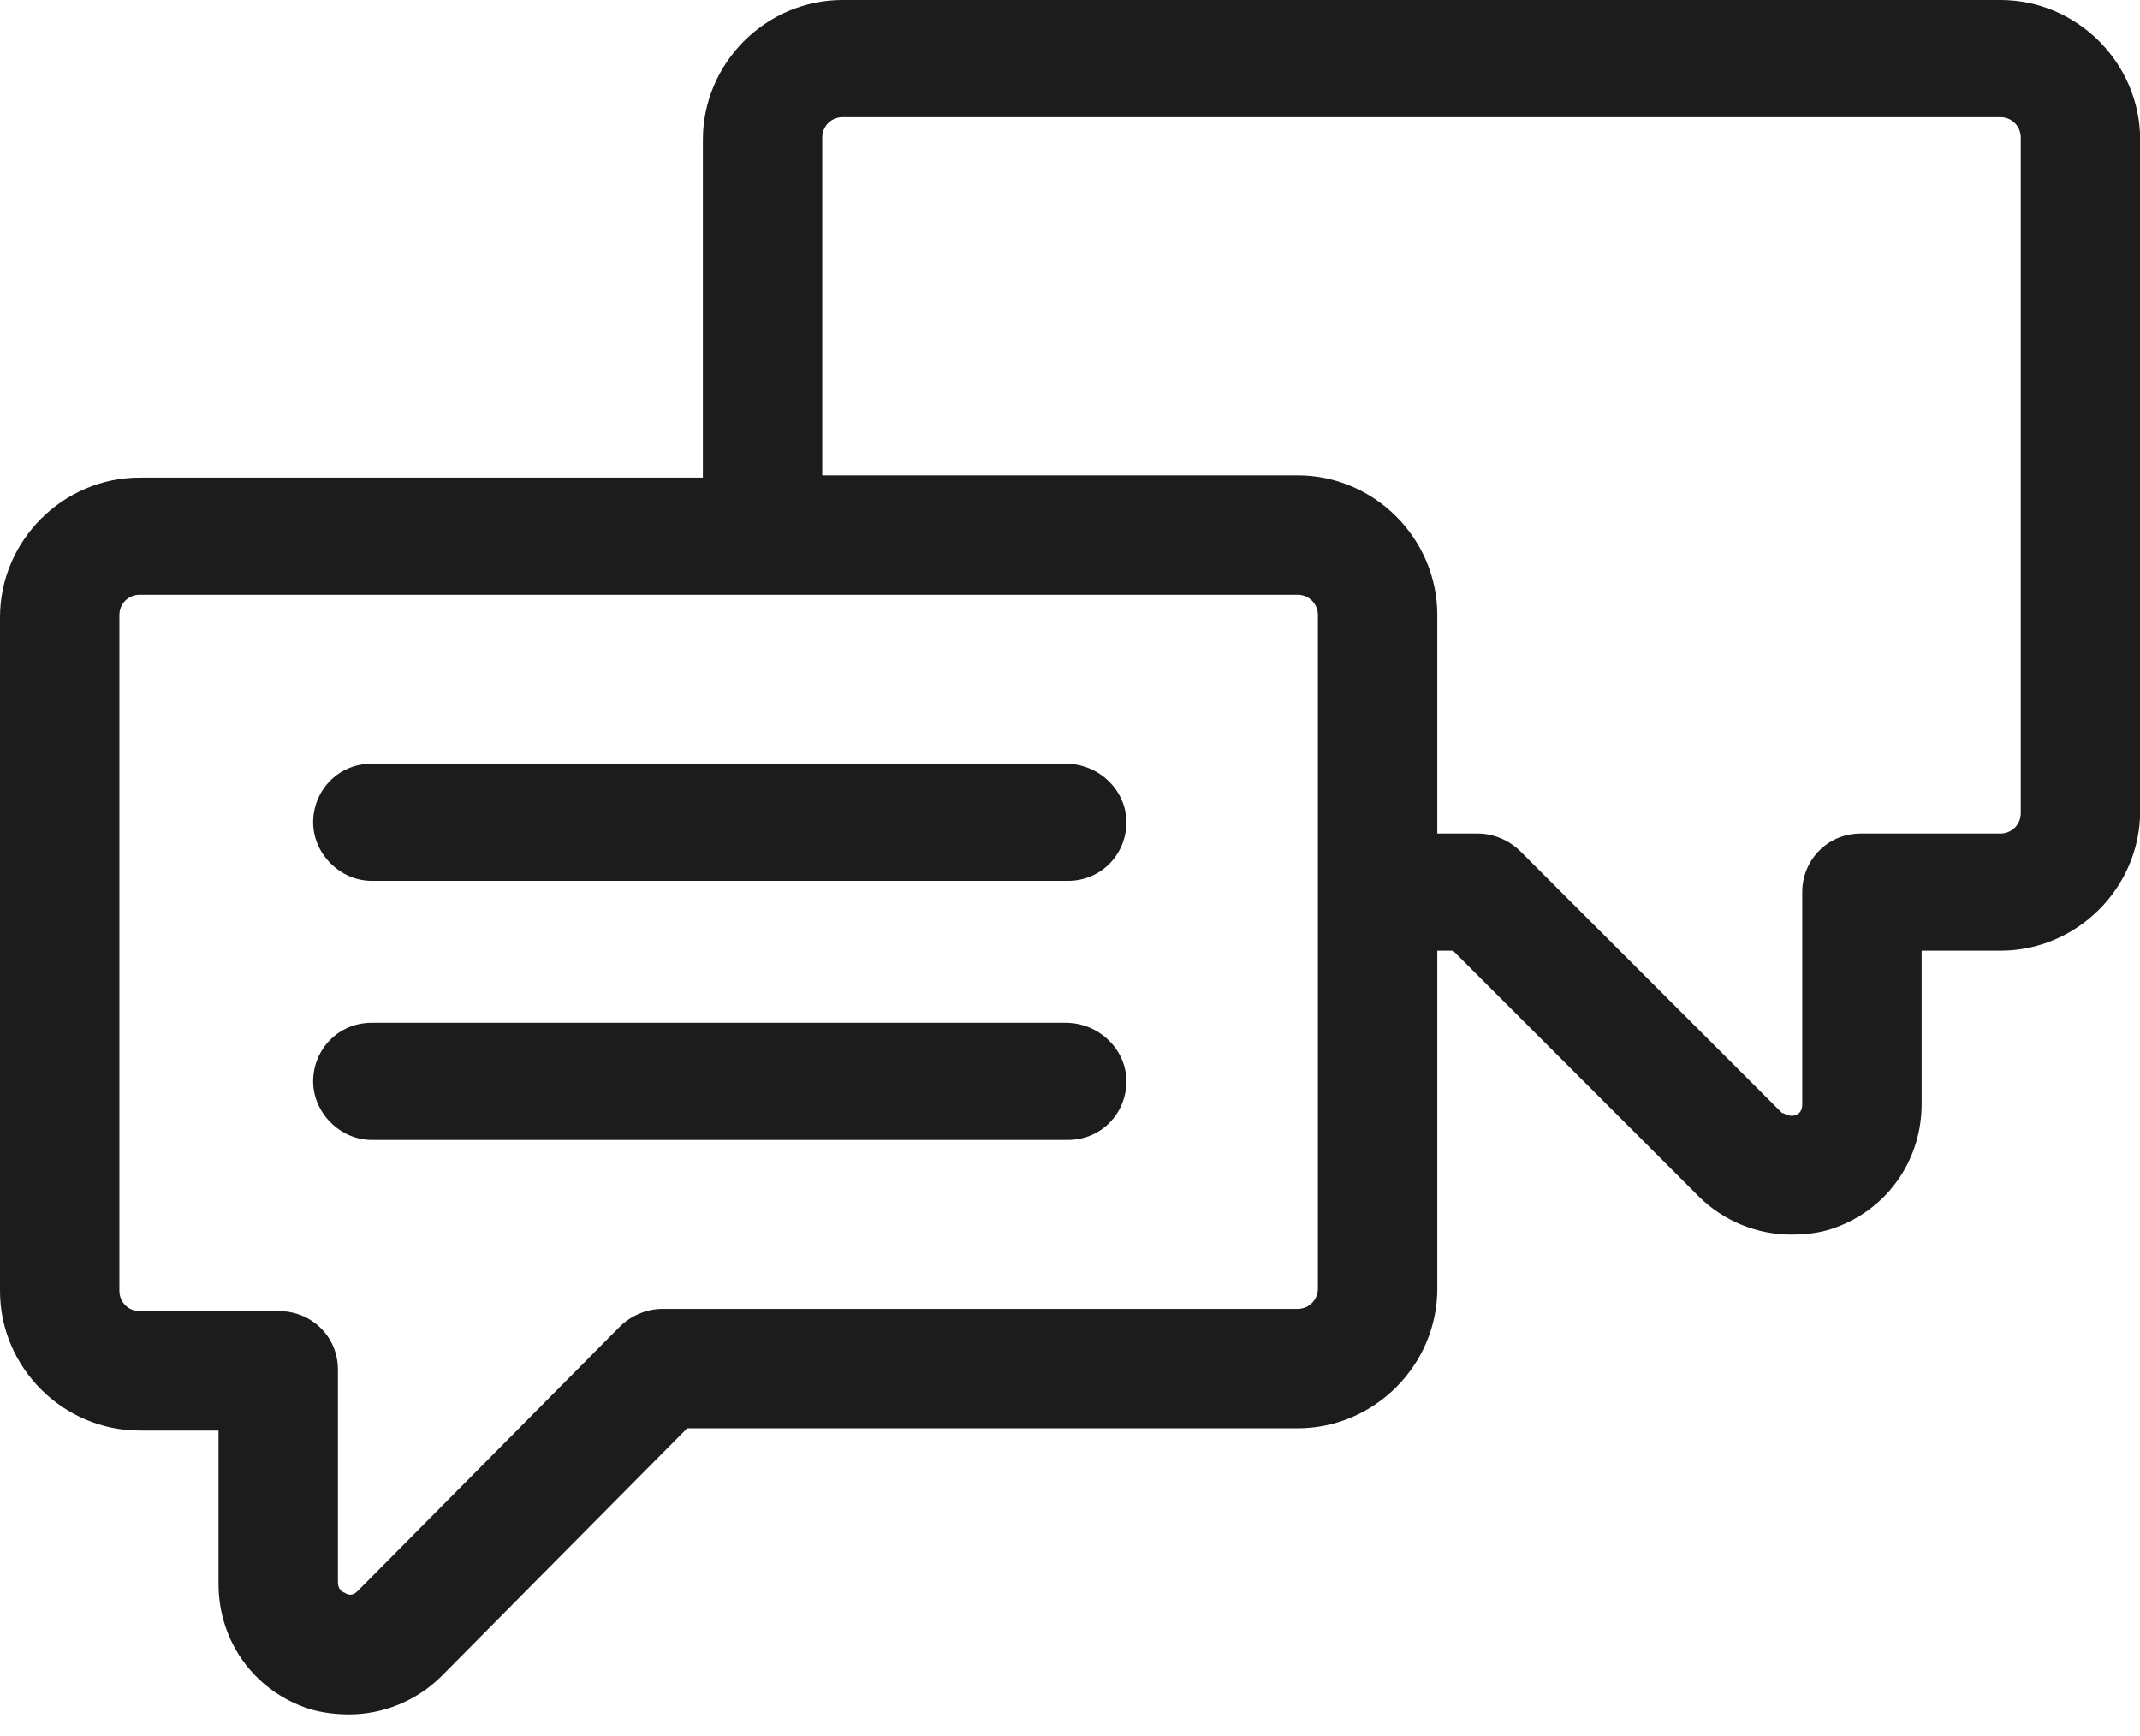
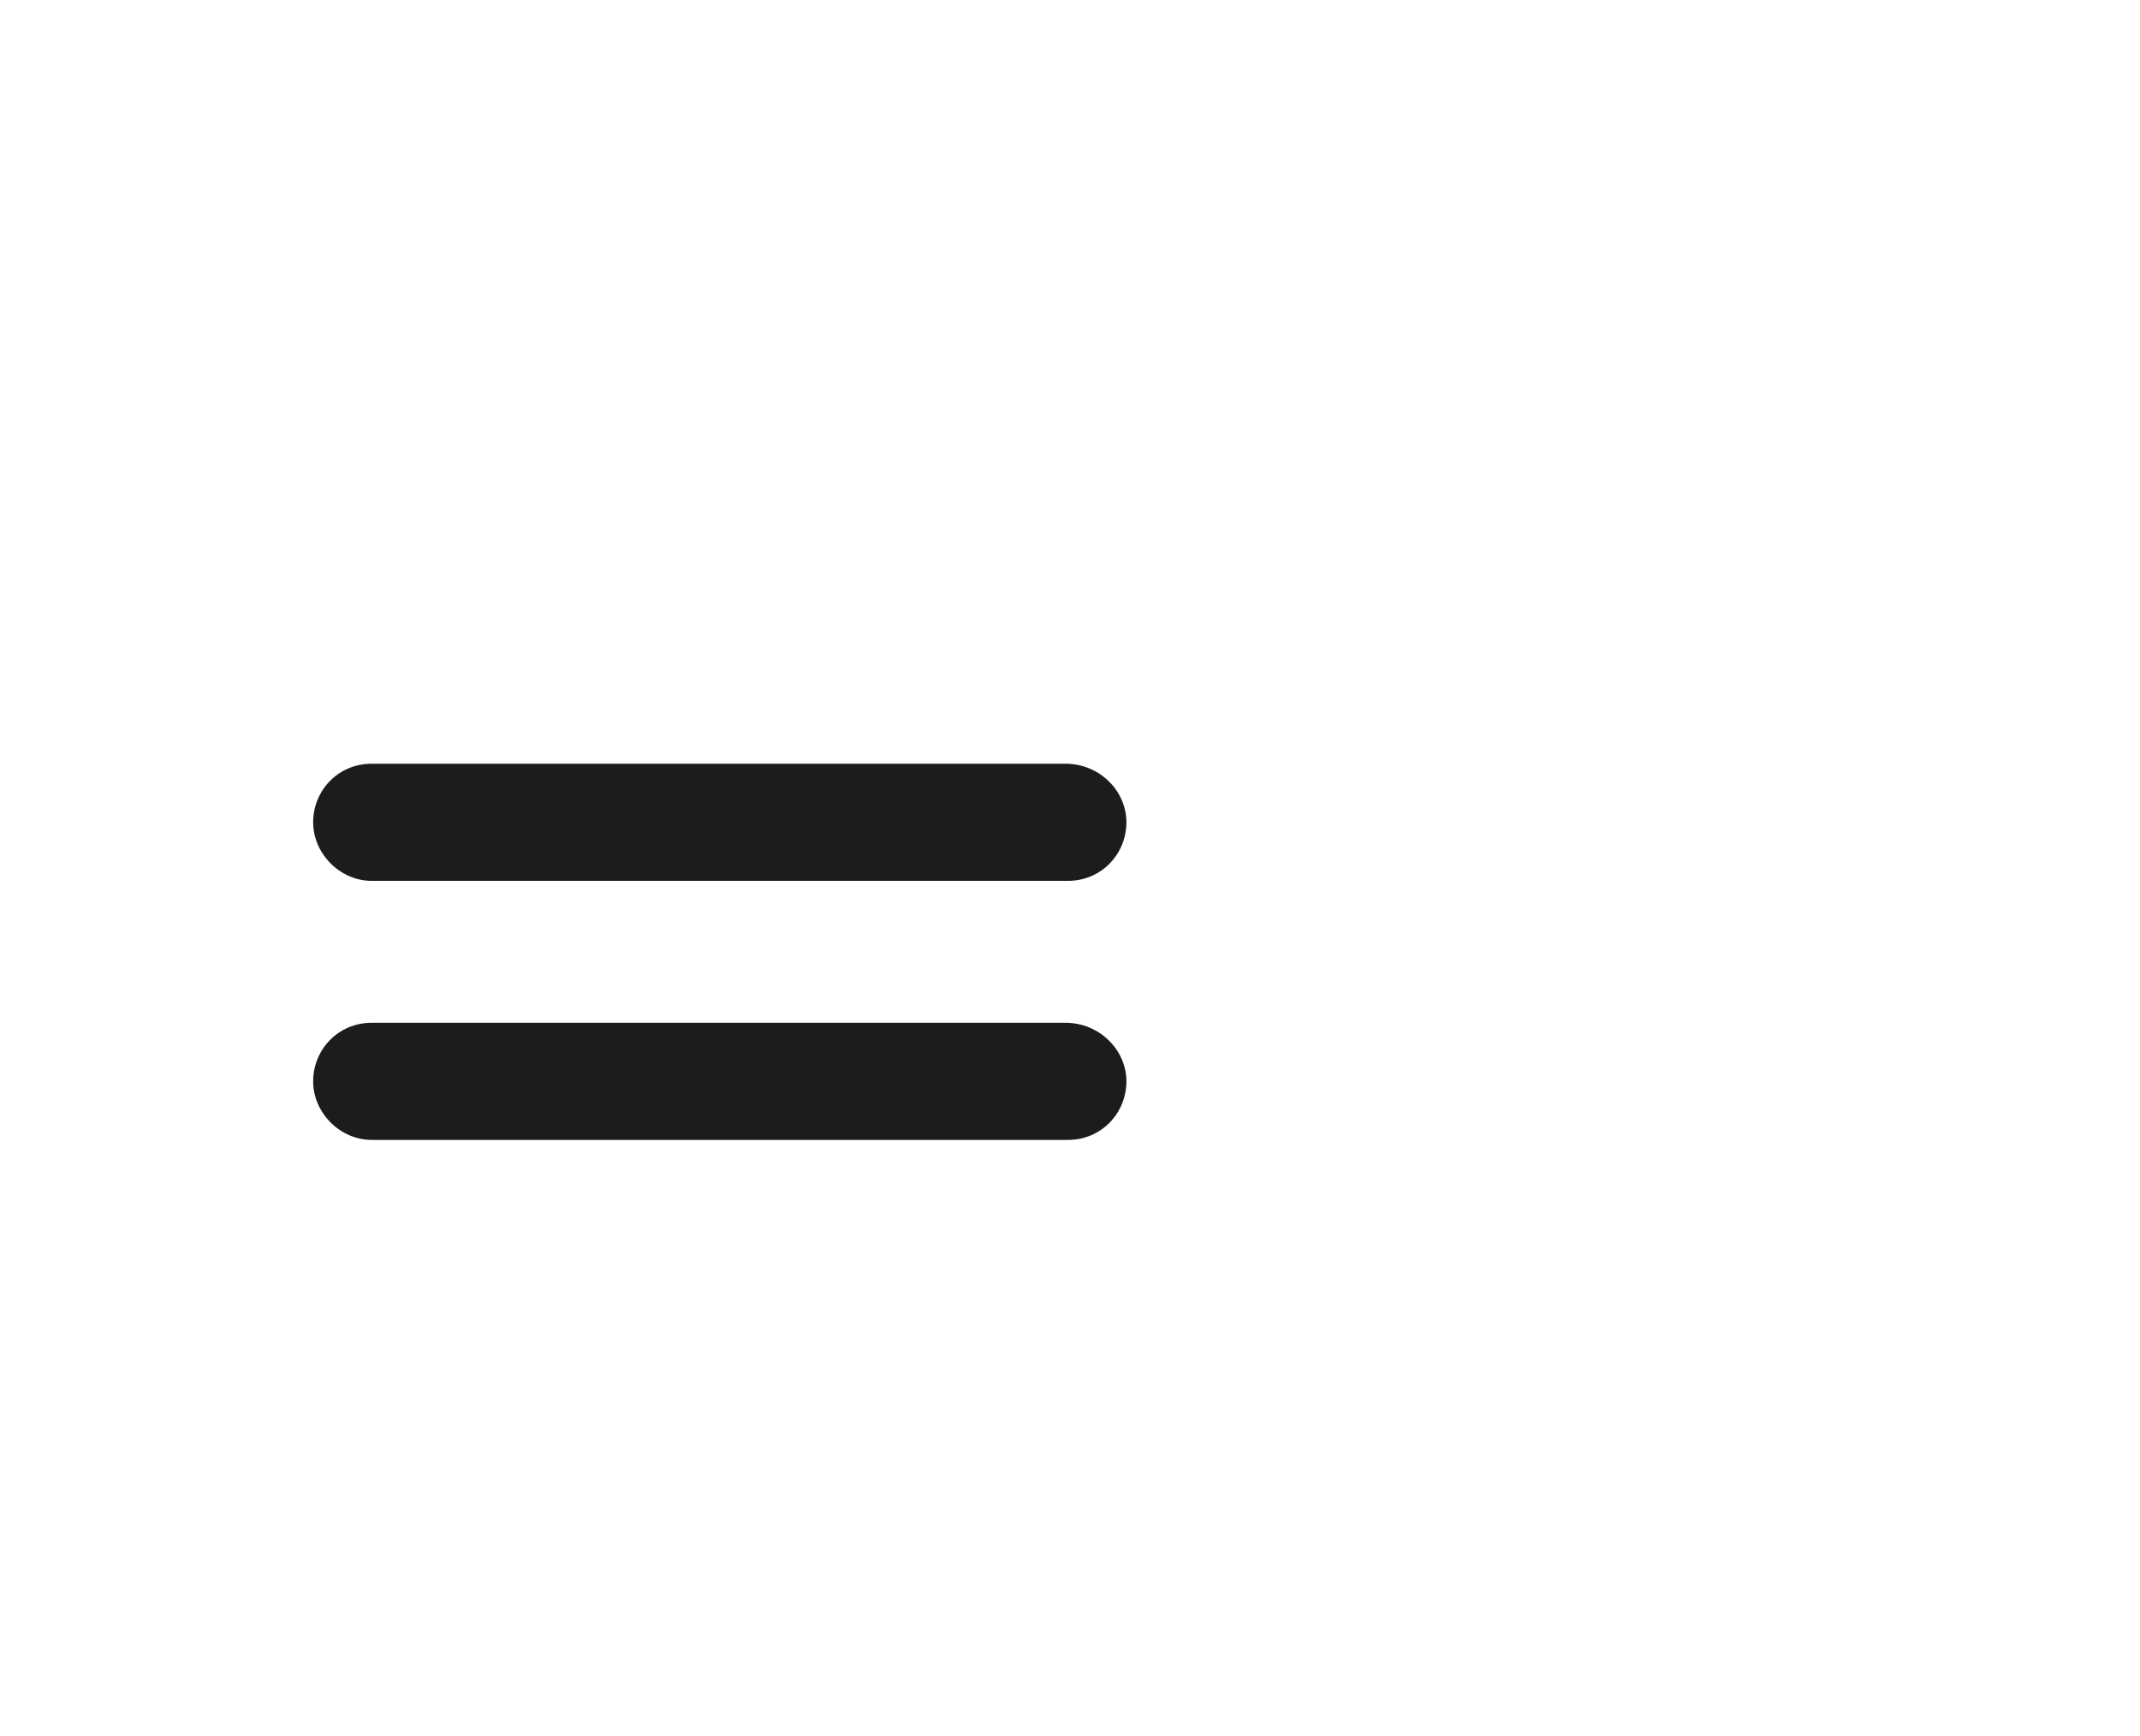
<svg xmlns="http://www.w3.org/2000/svg" width="90" height="73" viewBox="0 0 90 73" fill="none">
-   <path d="M84.132 0H35.434C32.213 0 29.56 2.653 29.56 5.874V20.086H5.874C2.653 20.086 0 22.738 0 25.96V54.288C0 57.51 2.653 60.162 5.874 60.162H9.19V66.605C9.19 68.879 10.517 70.868 12.601 71.721C13.264 72.005 14.022 72.1 14.685 72.1C16.106 72.1 17.528 71.531 18.57 70.489L28.897 60.068H54.572C57.794 60.068 60.447 57.415 60.447 54.193V39.982H61.11L71.437 50.309C72.479 51.351 73.9 51.92 75.321 51.92C76.079 51.92 76.742 51.825 77.406 51.541C79.49 50.688 80.816 48.698 80.816 46.424V39.982H84.132C87.354 39.982 90.007 37.329 90.007 34.108V5.874C90.007 2.653 87.354 0 84.132 0ZM55.425 54.193C55.425 54.667 55.046 55.046 54.572 55.046H27.855C27.192 55.046 26.528 55.33 26.055 55.804L15.064 66.889C14.97 66.984 14.78 67.173 14.496 66.984C14.212 66.889 14.212 66.605 14.212 66.51V57.604C14.212 56.183 13.075 55.141 11.748 55.141H5.874C5.4 55.141 5.021 54.762 5.021 54.288V25.865C5.021 25.391 5.4 25.012 5.874 25.012H54.572C55.046 25.012 55.425 25.391 55.425 25.865V54.193ZM84.985 34.203C84.985 34.676 84.606 35.055 84.132 35.055H78.258C76.837 35.055 75.795 36.192 75.795 37.519V46.424C75.795 46.519 75.795 46.803 75.511 46.898C75.227 46.993 75.037 46.803 74.942 46.803L63.952 35.813C63.478 35.339 62.815 35.055 62.152 35.055H60.447V25.865C60.447 22.644 57.794 19.991 54.572 19.991H34.581V5.779C34.581 5.306 34.96 4.927 35.434 4.927H84.132C84.606 4.927 84.985 5.306 84.985 5.779V34.203Z" fill="#1C1C1C" />
  <path d="M44.814 32.118H15.633C14.212 32.118 13.17 33.255 13.17 34.581C13.17 35.908 14.307 37.045 15.633 37.045H44.909C46.33 37.045 47.372 35.908 47.372 34.581C47.372 33.255 46.236 32.118 44.814 32.118Z" fill="#1C1C1C" />
  <path d="M44.814 43.014H15.633C14.212 43.014 13.17 44.151 13.17 45.477C13.17 46.803 14.307 47.94 15.633 47.94H44.909C46.33 47.94 47.372 46.803 47.372 45.477C47.372 44.151 46.236 43.014 44.814 43.014Z" fill="#1C1C1C" />
</svg>